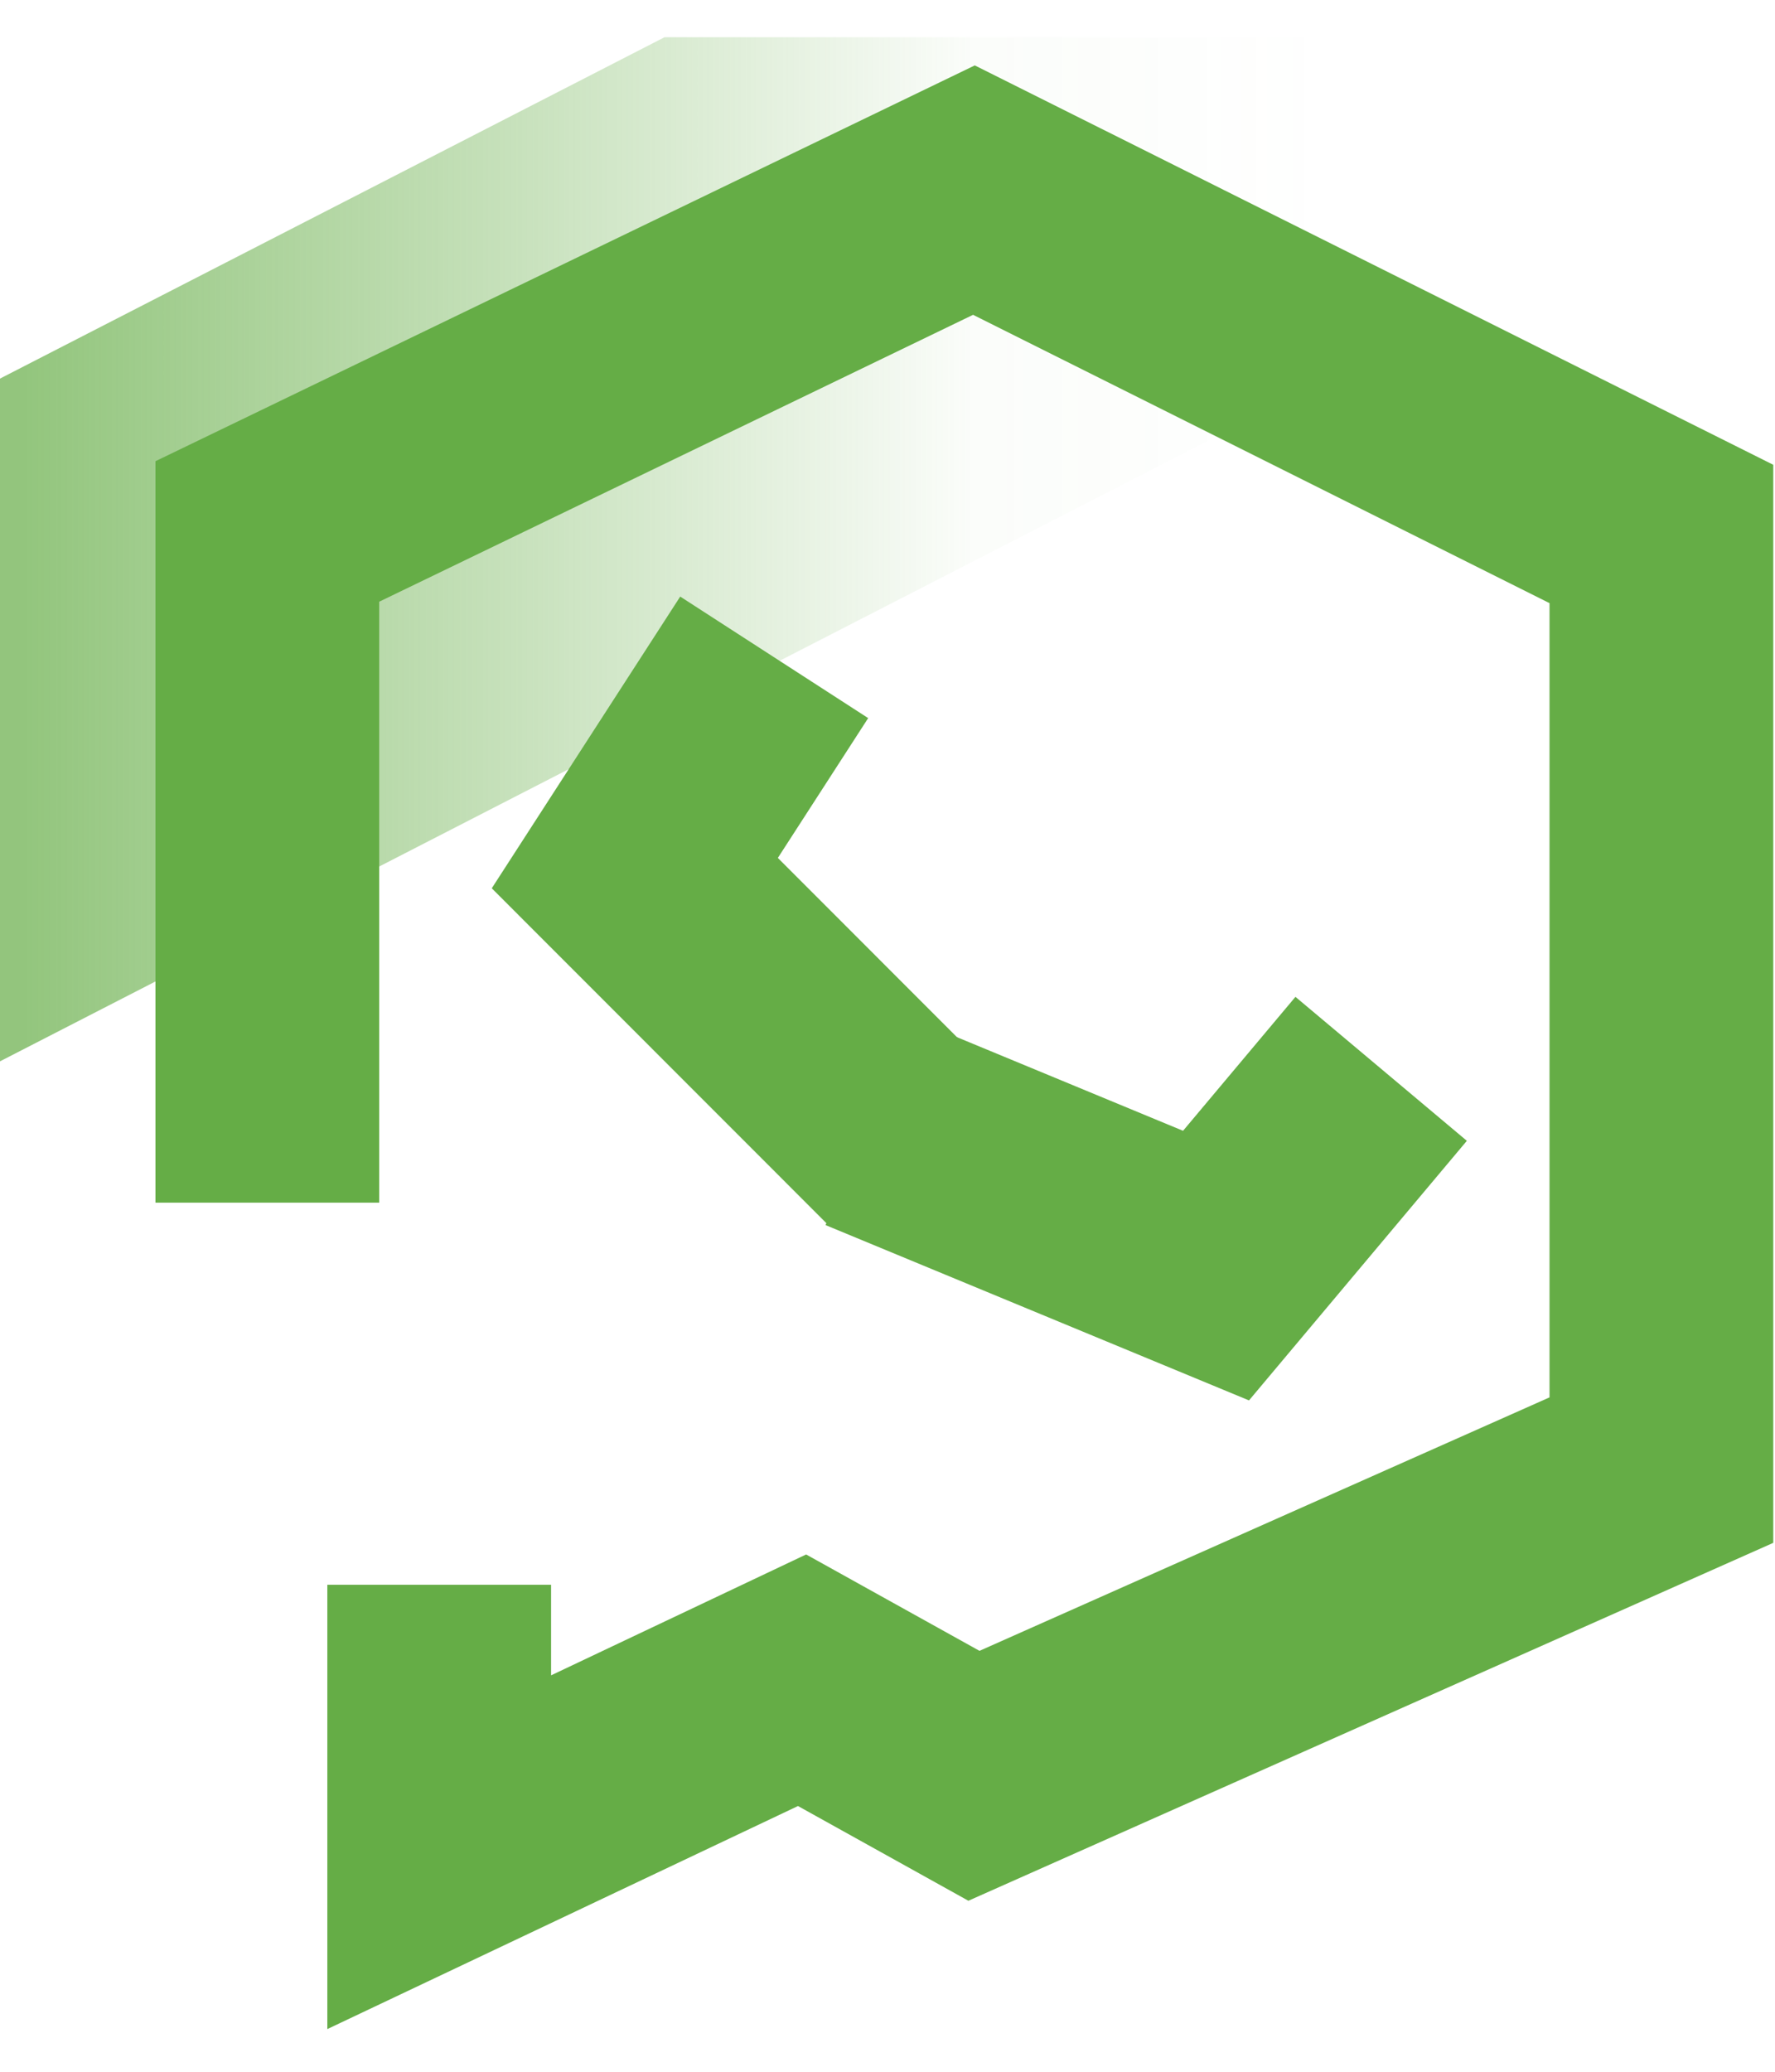
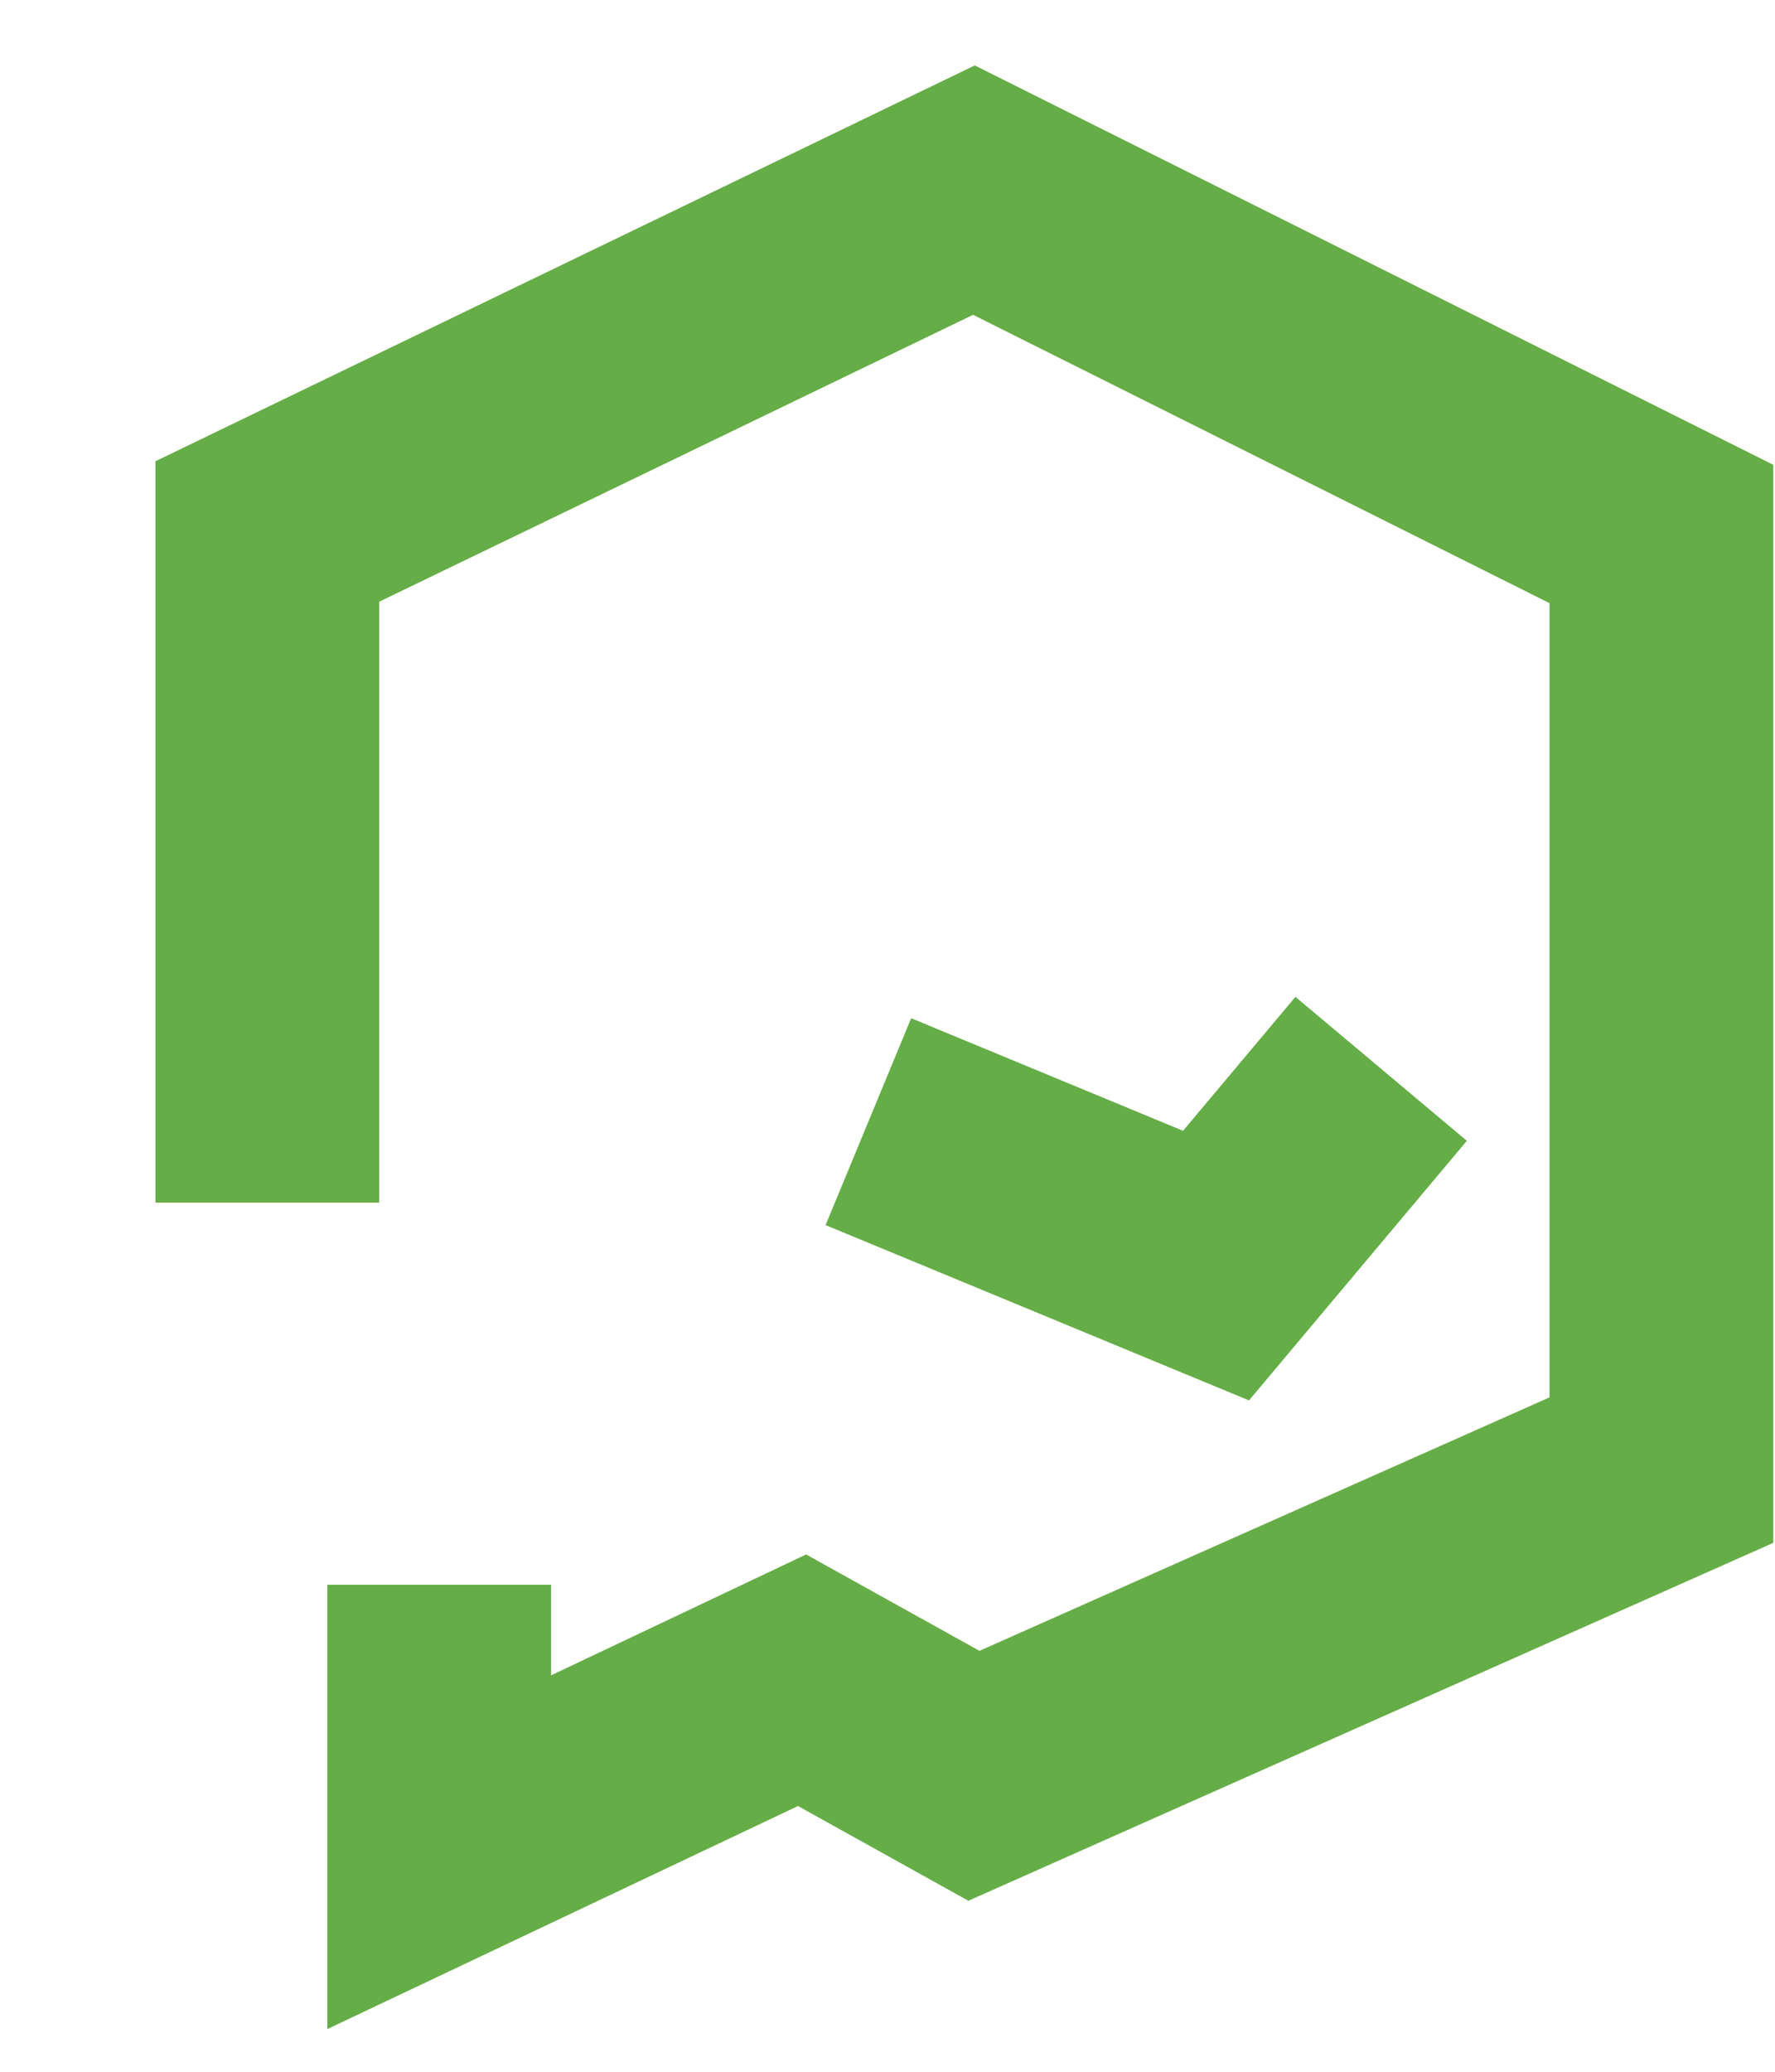
<svg xmlns="http://www.w3.org/2000/svg" width="36" height="42" viewBox="0 0 36 42" fill="none">
  <g id="Icon / WhatsApp L">
    <g id="Group 256">
-       <path id="Vector" d="M0 21.516V7.675L13.477 0.755H26.953V7.675L0 21.516Z" fill="url(#paint0_linear_1176_883)" />
      <path id="Vector_2" d="M5.422 24.381L5.422 10.774L19.753 3.854L33.696 10.825V29.803L19.753 36L16.267 34.063L8.908 37.549V32.127" stroke="#65AD46" stroke-width="4.538" stroke-miterlimit="10" />
      <g id="Group 251">
-         <path id="Vector 36" d="M15.702 13.326L12.875 17.7L18.387 23.214" stroke="#65AD46" stroke-width="4.539" />
        <path id="Vector 37" d="M28.012 21.668L24.663 25.657L17.612 22.739" stroke="#65AD46" stroke-width="4.539" />
      </g>
    </g>
  </g>
  <defs>
    <linearGradient id="paint0_linear_1176_883" x1="0" y1="11.136" x2="26.953" y2="11.136" gradientUnits="userSpaceOnUse">
      <stop offset="0.02" stop-color="#65AD46" stop-opacity="0.7" />
      <stop offset="0.379" stop-color="#65AD46" stop-opacity="0.372" />
      <stop offset="0.73" stop-color="#65AD46" stop-opacity="0.029" />
      <stop offset="1" stop-color="#65AD46" stop-opacity="0" />
    </linearGradient>
  </defs>
</svg>